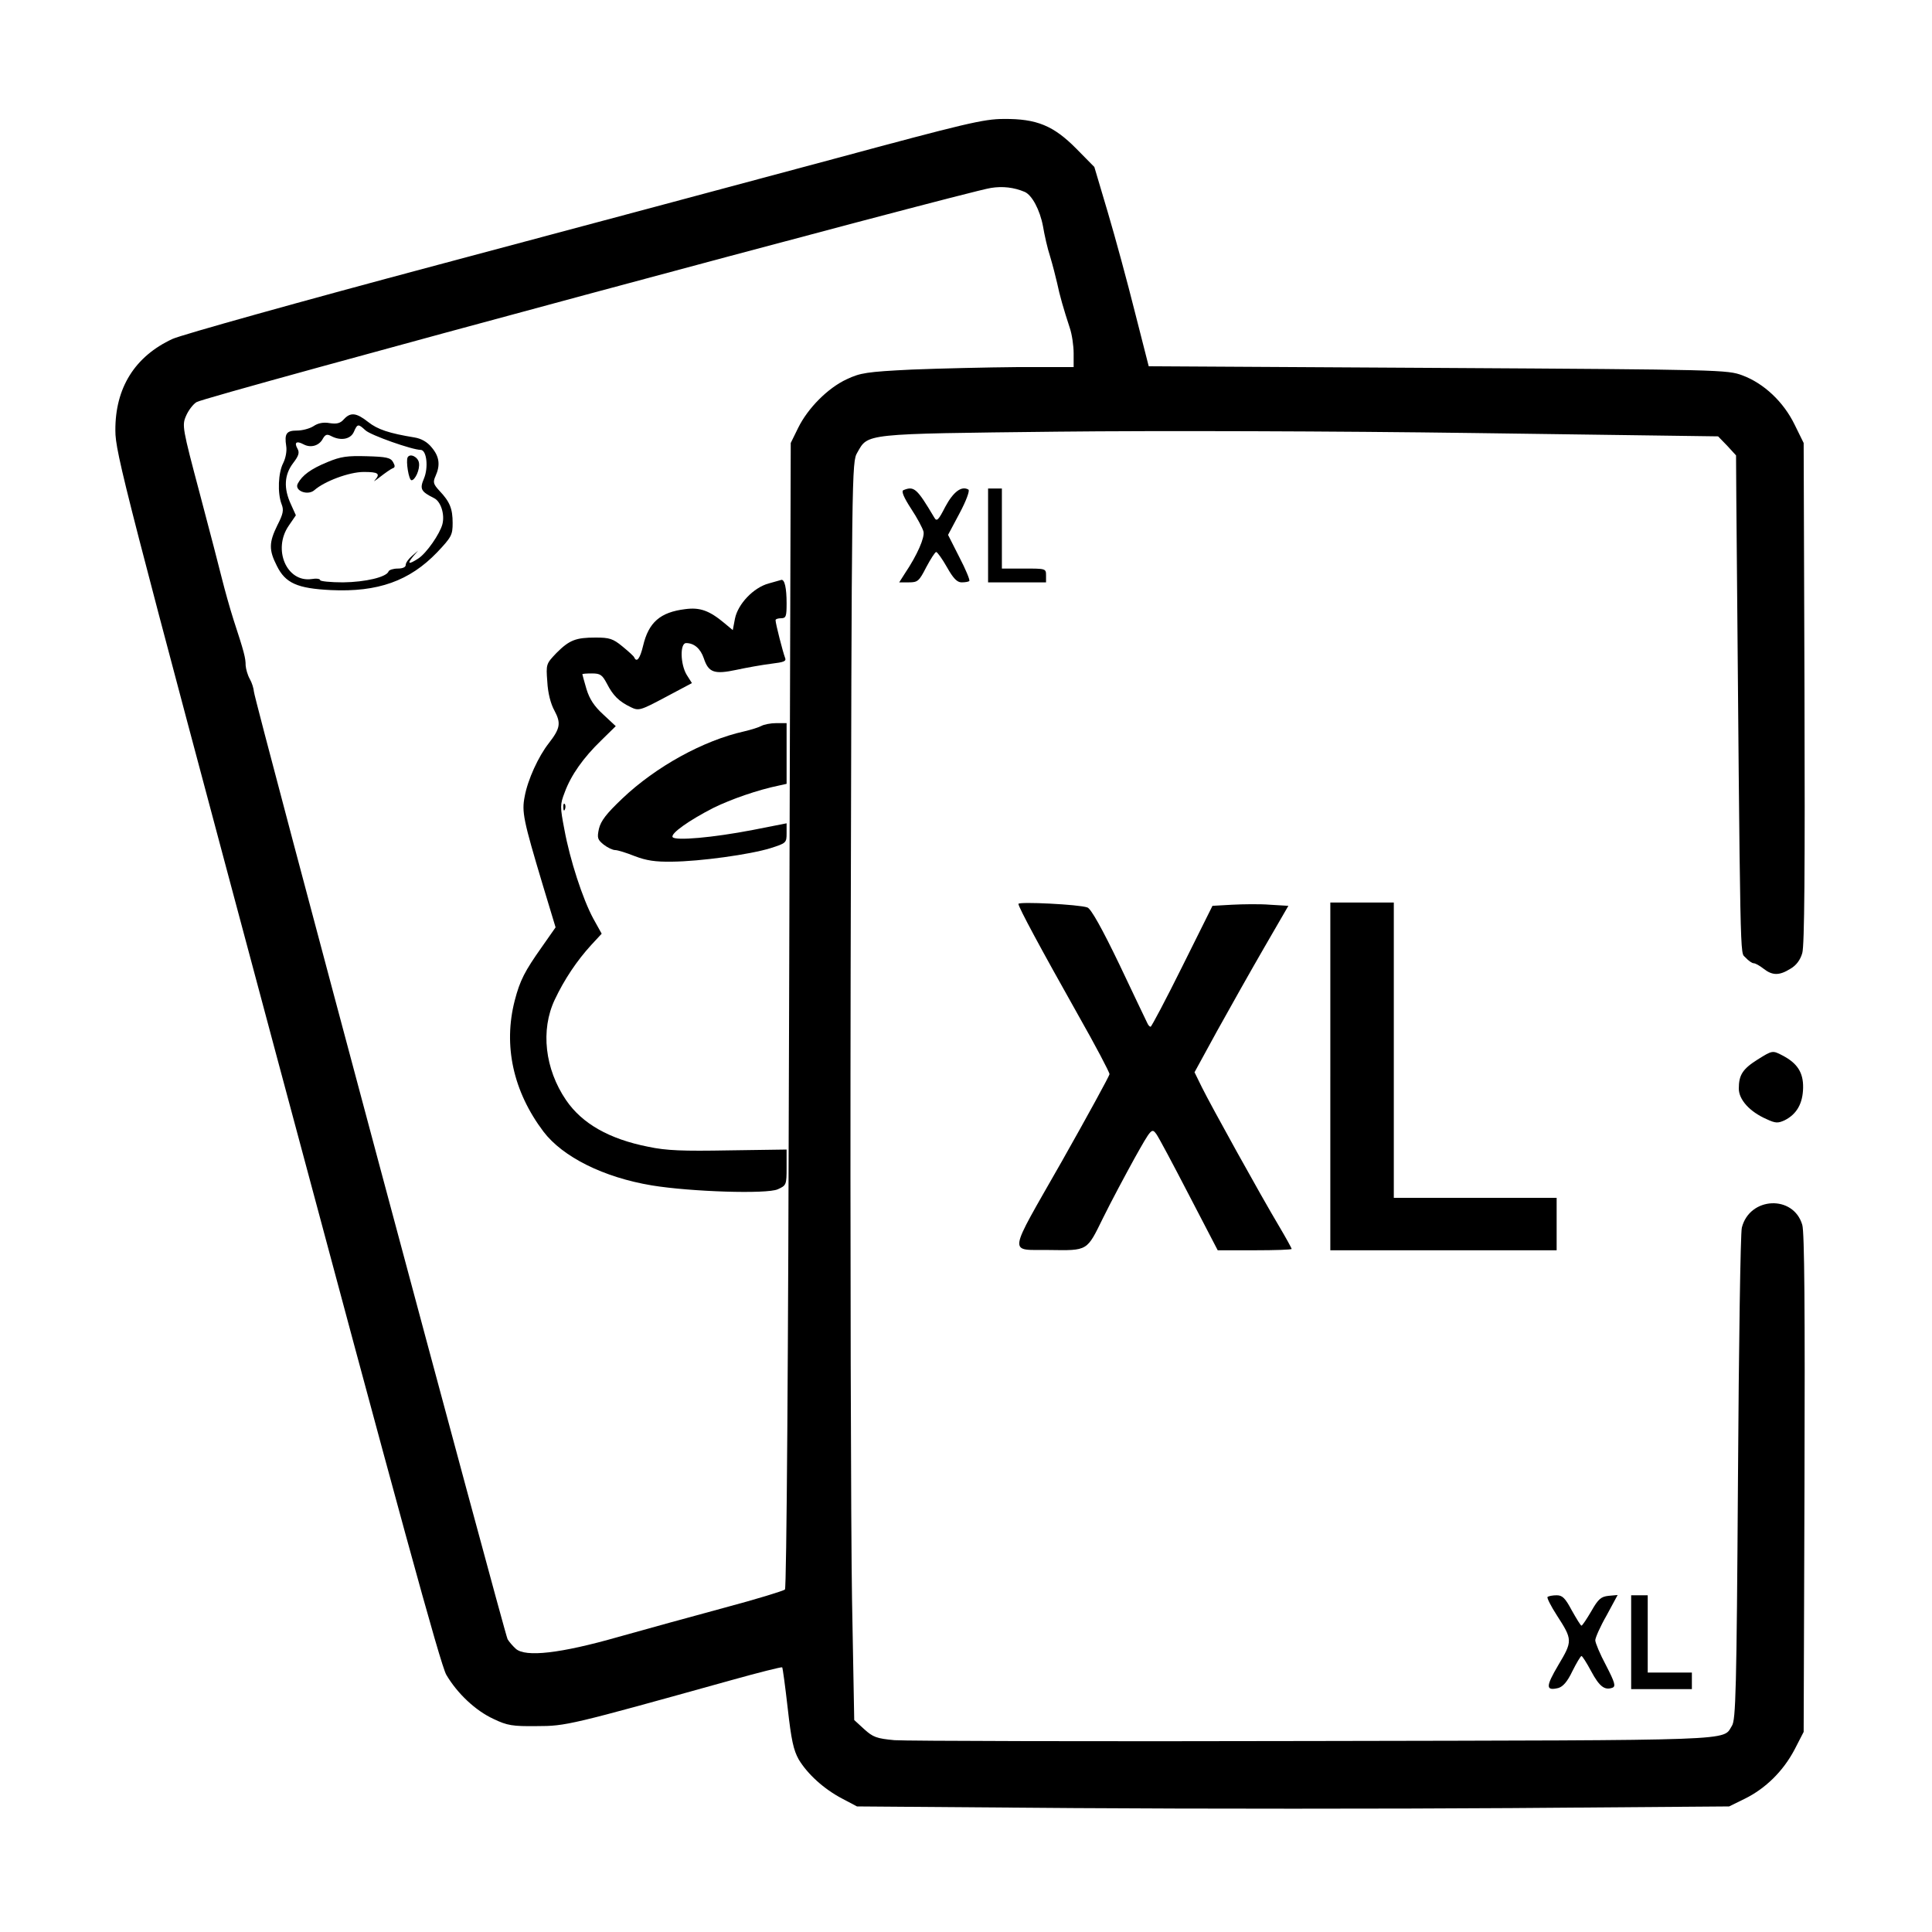
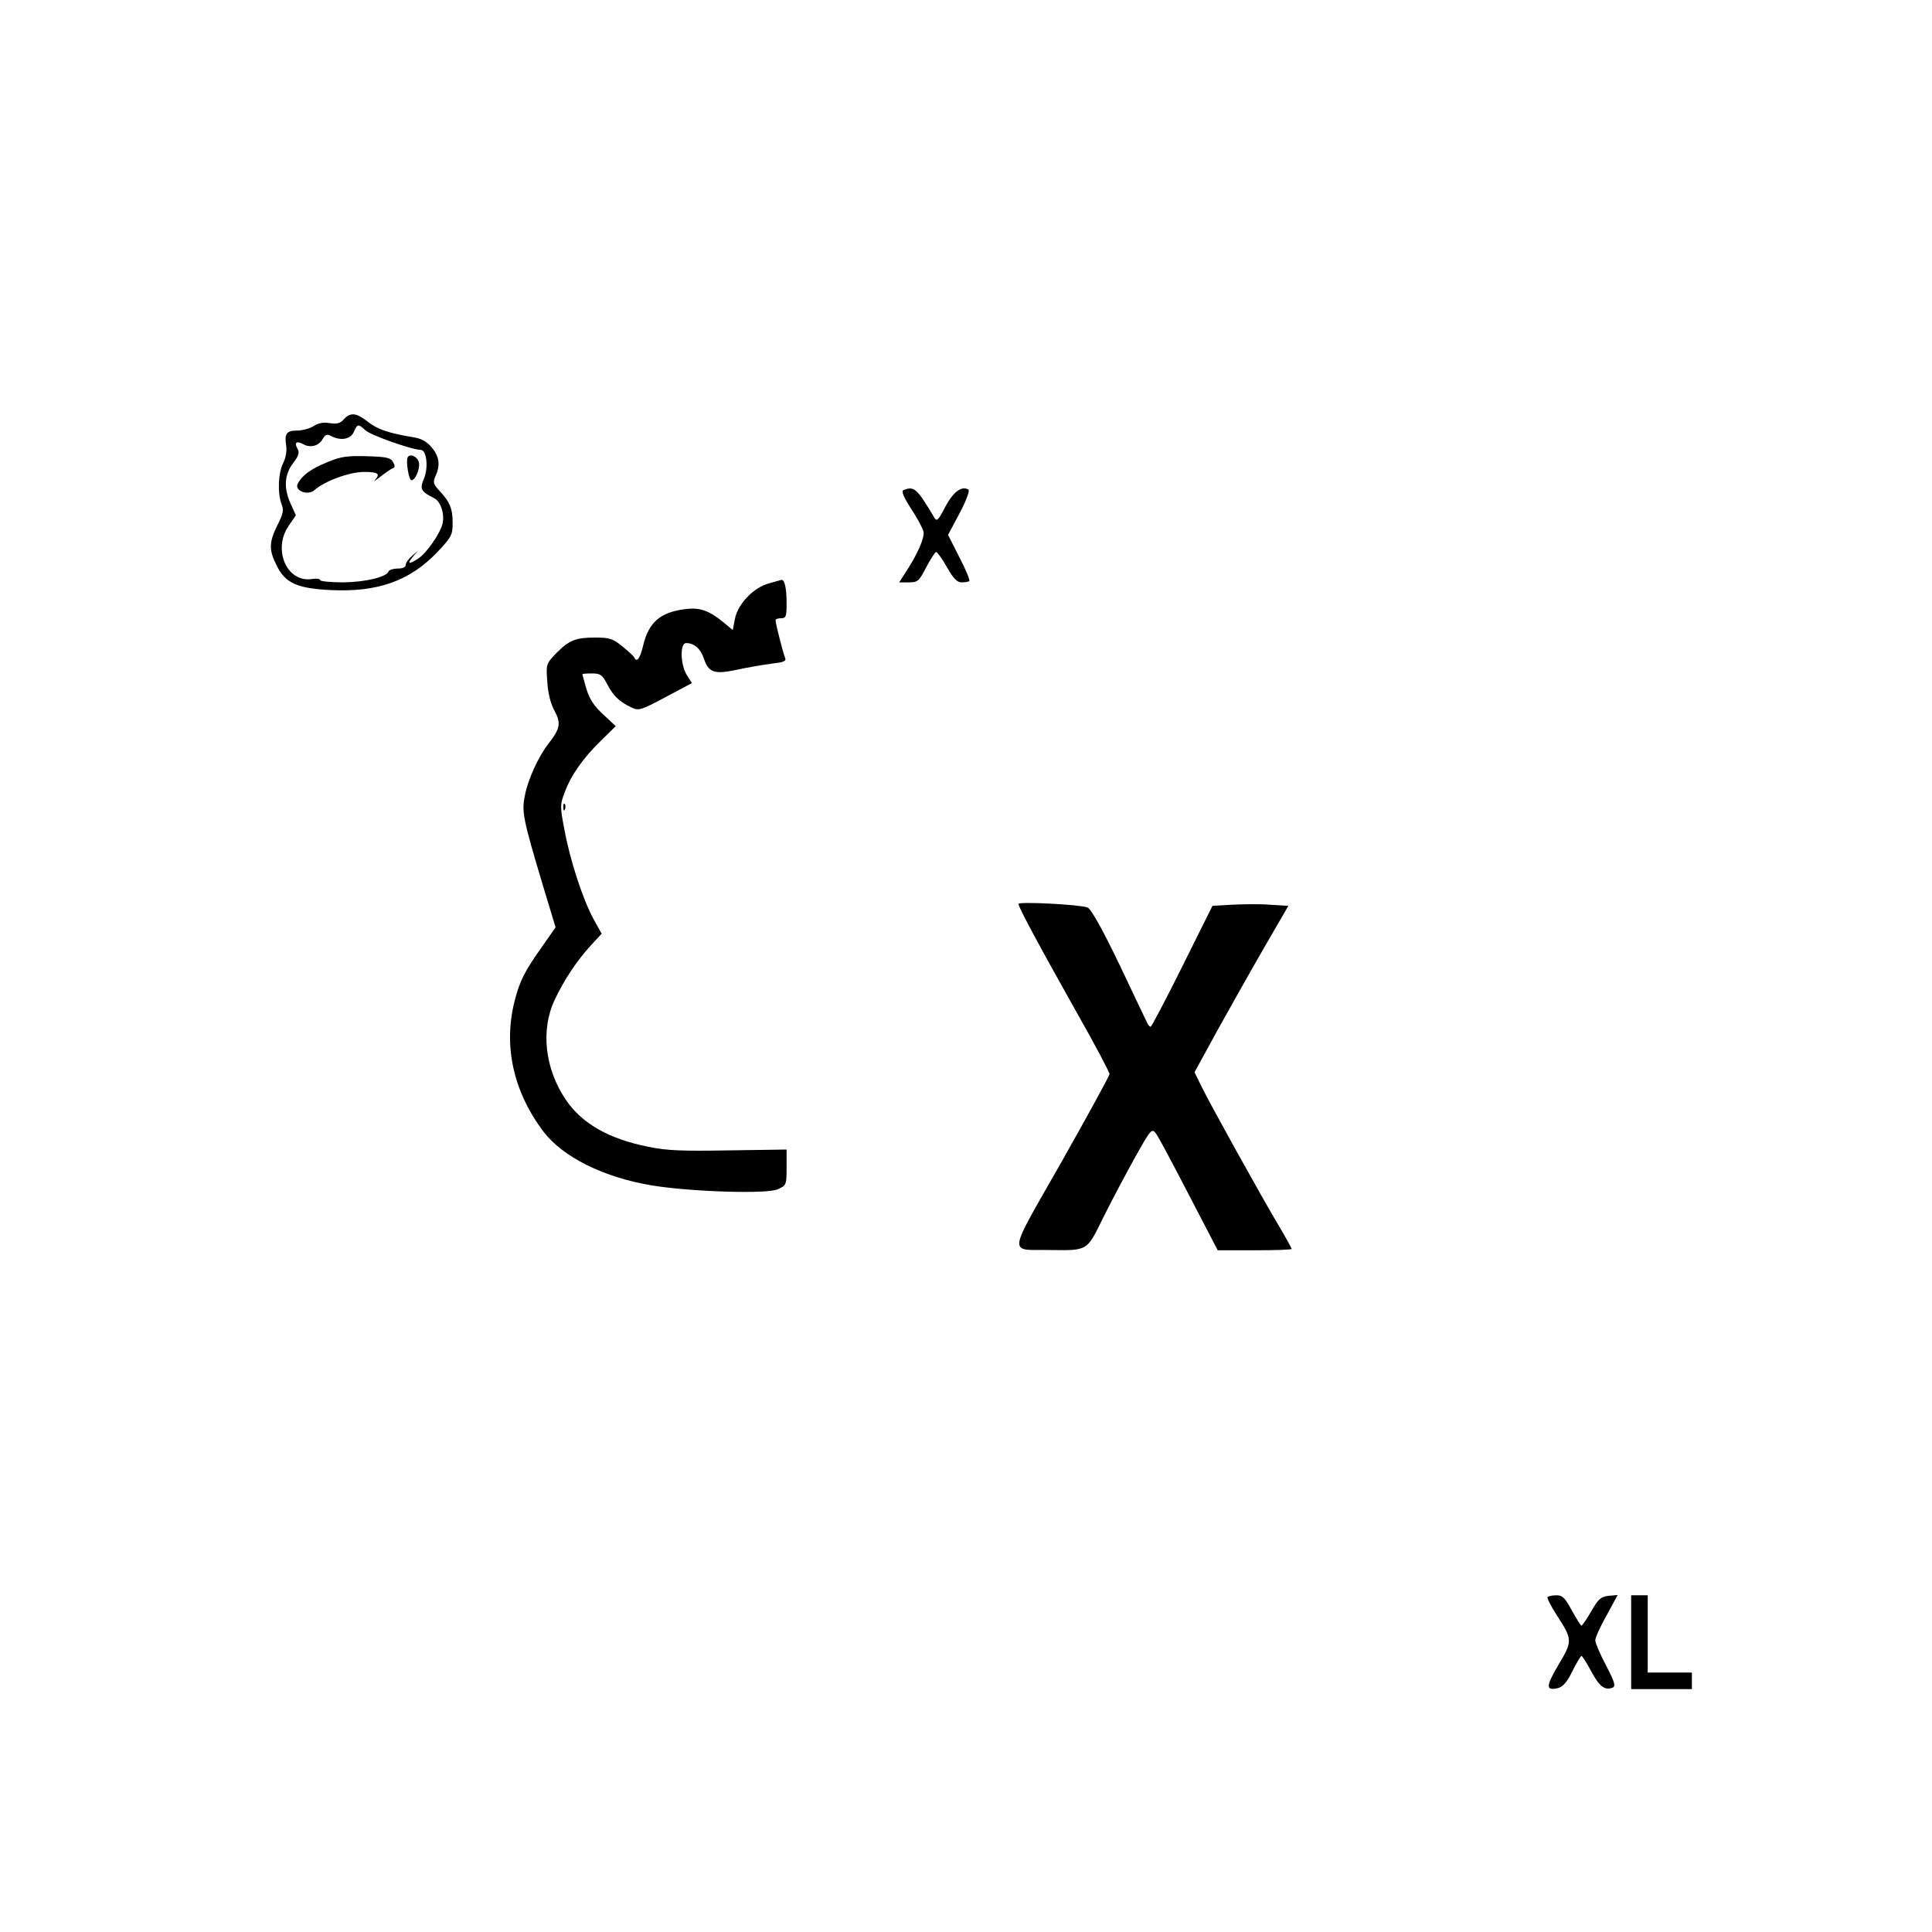
<svg xmlns="http://www.w3.org/2000/svg" version="1.0" width="700pt" height="700pt" viewBox="0 0 700 700" preserveAspectRatio="xMidYMid meet">
  <g transform="translate(0,700) scale(0.1,-0.1)" fill="#000000" stroke="none">
-     <path d="M3020 6424 c-294 -79 -940 -252 -1435 -384 -495 -132 -927 -253 -960 -268 -136 -63 -208 -177 -207 -332 0 -80 33 -207 586 -2273 442 -1650 592 -2199 613 -2235 40 -68 106 -130 171 -160 50 -24 69 -27 157 -26 106 0 121 4 703 166 100 28 184 49 186 47 2 -2 11 -69 20 -148 13 -116 21 -152 40 -186 32 -53 91 -107 158 -142 l53 -28 790 -6 c435 -3 1146 -3 1580 0 l790 6 57 28 c75 37 139 100 180 178 l33 64 3 900 c2 622 0 911 -8 937 -32 110 -191 102 -219 -10 -5 -20 -11 -429 -14 -909 -5 -771 -8 -875 -22 -896 -35 -55 46 -52 -1515 -55 -795 -2 -1478 0 -1519 3 -65 6 -78 11 -110 40 l-36 33 -8 439 c-4 241 -7 1266 -5 2278 4 1818 4 1841 24 1875 40 70 18 68 724 76 363 4 1012 2 1515 -5 l880 -12 33 -34 32 -35 1 -157 c15 -1744 13 -1639 33 -1662 11 -12 24 -21 30 -21 6 0 22 -9 36 -20 32 -25 57 -25 97 0 21 12 36 32 43 57 8 27 10 304 8 943 l-3 905 -33 67 c-40 82 -111 149 -189 178 -54 20 -74 21 -1103 27 l-1048 6 -50 196 c-27 108 -71 270 -98 361 l-49 165 -65 66 c-83 84 -144 109 -263 108 -73 0 -139 -16 -617 -145z m692 -119 c27 -11 56 -66 67 -125 5 -30 16 -80 26 -110 9 -30 20 -73 25 -95 9 -44 24 -96 46 -163 8 -23 14 -65 14 -92 l0 -50 -202 0 c-112 -1 -285 -5 -384 -9 -164 -8 -187 -12 -236 -35 -69 -32 -141 -105 -176 -176 l-27 -55 -6 -2073 c-3 -1240 -9 -2076 -15 -2081 -5 -5 -103 -35 -219 -66 -115 -31 -289 -79 -385 -106 -210 -60 -336 -74 -371 -43 -11 10 -25 26 -30 35 -12 24 -919 3408 -919 3433 -1 12 -7 32 -15 46 -8 14 -14 36 -15 49 0 27 -5 47 -44 166 -14 44 -32 109 -41 145 -9 36 -45 176 -81 311 -63 237 -65 248 -50 282 8 19 25 42 38 50 29 20 2781 761 2878 776 43 7 84 2 122 -14z" />
    <path d="M1246 5481 c-13 -15 -26 -18 -52 -14 -22 4 -42 0 -58 -11 -14 -9 -41 -16 -60 -16 -38 0 -46 -11 -39 -56 3 -18 -2 -44 -11 -62 -18 -35 -21 -108 -6 -148 9 -22 6 -36 -15 -77 -31 -63 -31 -90 -2 -147 31 -63 74 -82 196 -88 170 -8 285 33 385 137 52 55 56 63 56 106 0 52 -10 77 -48 117 -22 24 -24 31 -14 53 18 40 14 71 -14 104 -16 20 -38 32 -62 36 -92 15 -134 29 -168 56 -43 34 -64 36 -88 10z m78 -40 c19 -18 170 -71 200 -71 22 0 29 -64 12 -104 -16 -38 -11 -47 37 -71 24 -12 39 -58 30 -94 -9 -35 -58 -106 -88 -125 -34 -22 -41 -20 -19 7 l19 22 -22 -19 c-13 -11 -23 -25 -23 -33 0 -8 -11 -13 -29 -13 -16 0 -31 -5 -33 -10 -7 -21 -84 -39 -165 -40 -46 0 -83 4 -83 8 0 5 -14 7 -31 4 -90 -13 -142 107 -83 193 l26 38 -18 40 c-27 58 -24 107 8 149 20 26 24 38 16 52 -13 23 -4 30 22 16 26 -14 57 -5 70 21 9 15 15 17 30 9 34 -18 70 -12 82 15 13 30 16 30 42 6z" />
    <path d="M1187 5326 c-61 -25 -92 -48 -108 -78 -14 -26 36 -45 60 -24 36 32 126 66 179 66 53 0 61 -6 40 -30 -7 -7 1 -2 19 12 18 14 38 28 45 31 10 3 10 9 2 23 -9 16 -25 19 -95 21 -70 2 -94 -1 -142 -21z" />
    <path d="M1477 5343 c-7 -13 4 -83 14 -83 13 0 31 39 27 63 -3 21 -32 36 -41 20z" />
    <path d="M2785 4886 c-55 -15 -111 -74 -122 -127 l-8 -42 -30 25 c-55 46 -89 58 -142 51 -91 -11 -133 -48 -153 -133 -11 -46 -23 -62 -32 -42 -1 4 -21 22 -43 40 -34 28 -47 32 -97 32 -72 0 -95 -9 -142 -56 -37 -39 -38 -40 -33 -104 2 -40 12 -80 26 -105 24 -45 21 -64 -20 -117 -38 -48 -77 -133 -88 -194 -11 -56 -5 -85 66 -322 l46 -152 -49 -70 c-63 -89 -80 -122 -99 -195 -42 -163 -6 -329 104 -475 70 -92 218 -166 393 -195 140 -23 417 -32 456 -14 31 14 32 16 32 79 l0 65 -209 -3 c-167 -3 -226 -1 -292 13 -142 28 -240 84 -298 169 -77 113 -93 254 -41 364 35 74 80 141 132 198 l38 41 -30 54 c-39 72 -85 214 -105 323 -16 83 -16 91 1 135 23 63 68 126 132 188 l53 52 -45 42 c-33 30 -50 56 -61 92 -8 28 -15 52 -15 54 0 2 16 3 35 3 30 0 37 -5 54 -37 22 -43 43 -64 86 -85 29 -14 34 -13 126 36 l96 51 -19 30 c-23 38 -25 115 -2 115 29 0 52 -20 64 -55 17 -52 38 -59 118 -42 37 8 93 18 125 22 49 6 57 9 51 23 -7 18 -34 122 -34 135 0 4 9 7 20 7 18 0 20 7 20 54 0 55 -7 87 -19 85 -3 -1 -24 -7 -46 -13z" />
-     <path d="M2759 4370 c-9 -5 -37 -14 -63 -20 -148 -33 -320 -128 -441 -243 -58 -55 -78 -81 -85 -110 -7 -33 -5 -39 17 -57 14 -11 33 -20 42 -20 9 0 41 -10 71 -22 42 -16 74 -21 135 -20 102 1 283 26 357 49 56 18 58 19 58 54 l0 36 -122 -24 c-145 -28 -282 -40 -291 -26 -8 13 60 61 148 106 63 31 160 65 238 81 l27 6 0 110 0 110 -37 0 c-21 0 -45 -5 -54 -10z" />
    <path d="M2041 4074 c0 -11 3 -14 6 -6 3 7 2 16 -1 19 -3 4 -6 -2 -5 -13z" />
    <path d="M3273 5224 c-8 -4 2 -27 28 -67 22 -33 42 -71 45 -83 5 -21 -22 -84 -67 -151 l-21 -33 35 0 c32 0 37 4 63 55 16 30 32 55 36 55 4 0 22 -25 39 -55 23 -41 37 -55 53 -55 13 0 25 2 28 5 3 3 -13 42 -36 86 l-41 81 42 79 c24 45 37 81 32 85 -25 15 -55 -8 -84 -62 -25 -49 -31 -55 -40 -39 -63 106 -73 115 -112 99z" />
-     <path d="M3580 5060 l0 -170 105 0 105 0 0 25 c0 25 -1 25 -80 25 l-80 0 0 145 0 145 -25 0 -25 0 0 -170z" />
    <path d="M3690 3725 c0 -12 82 -164 216 -402 63 -111 114 -208 114 -215 -1 -7 -79 -150 -174 -318 -198 -348 -194 -317 -45 -319 142 -2 136 -5 196 117 29 59 81 156 114 216 60 107 62 109 78 88 9 -12 62 -112 119 -222 l104 -200 134 0 c74 0 134 2 134 5 0 2 -20 39 -45 81 -68 114 -249 441 -280 504 l-27 55 82 150 c46 83 122 218 170 301 l88 152 -67 4 c-36 3 -98 2 -137 0 l-71 -4 -109 -219 c-60 -121 -112 -219 -115 -219 -4 0 -9 6 -12 13 -3 6 -49 102 -101 212 -64 133 -103 202 -116 207 -29 11 -250 22 -250 13z" />
-     <path d="M4820 3100 l0 -630 410 0 410 0 0 95 0 95 -295 0 -295 0 0 535 0 535 -115 0 -115 0 0 -630z" />
-     <path d="M6368 3161 c-54 -34 -68 -56 -68 -105 0 -40 39 -84 101 -111 32 -15 41 -15 65 -4 44 22 66 61 67 118 1 55 -21 89 -75 117 -36 19 -37 18 -90 -15z" />
    <path d="M5607 1214 c-3 -3 12 -33 34 -67 57 -88 57 -93 5 -180 -46 -78 -46 -94 0 -83 17 5 33 23 51 61 15 30 30 55 33 55 3 0 19 -25 35 -55 30 -56 49 -70 77 -60 13 5 9 19 -23 81 -22 41 -39 82 -39 91 0 9 18 50 41 90 l40 74 -33 -3 c-27 -3 -37 -11 -62 -55 -17 -29 -33 -53 -36 -53 -3 0 -18 25 -35 55 -24 45 -34 55 -55 55 -15 0 -29 -3 -33 -6z" />
    <path d="M5910 1050 l0 -170 110 0 110 0 0 30 0 30 -80 0 -80 0 0 140 0 140 -30 0 -30 0 0 -170z" />
  </g>
</svg>